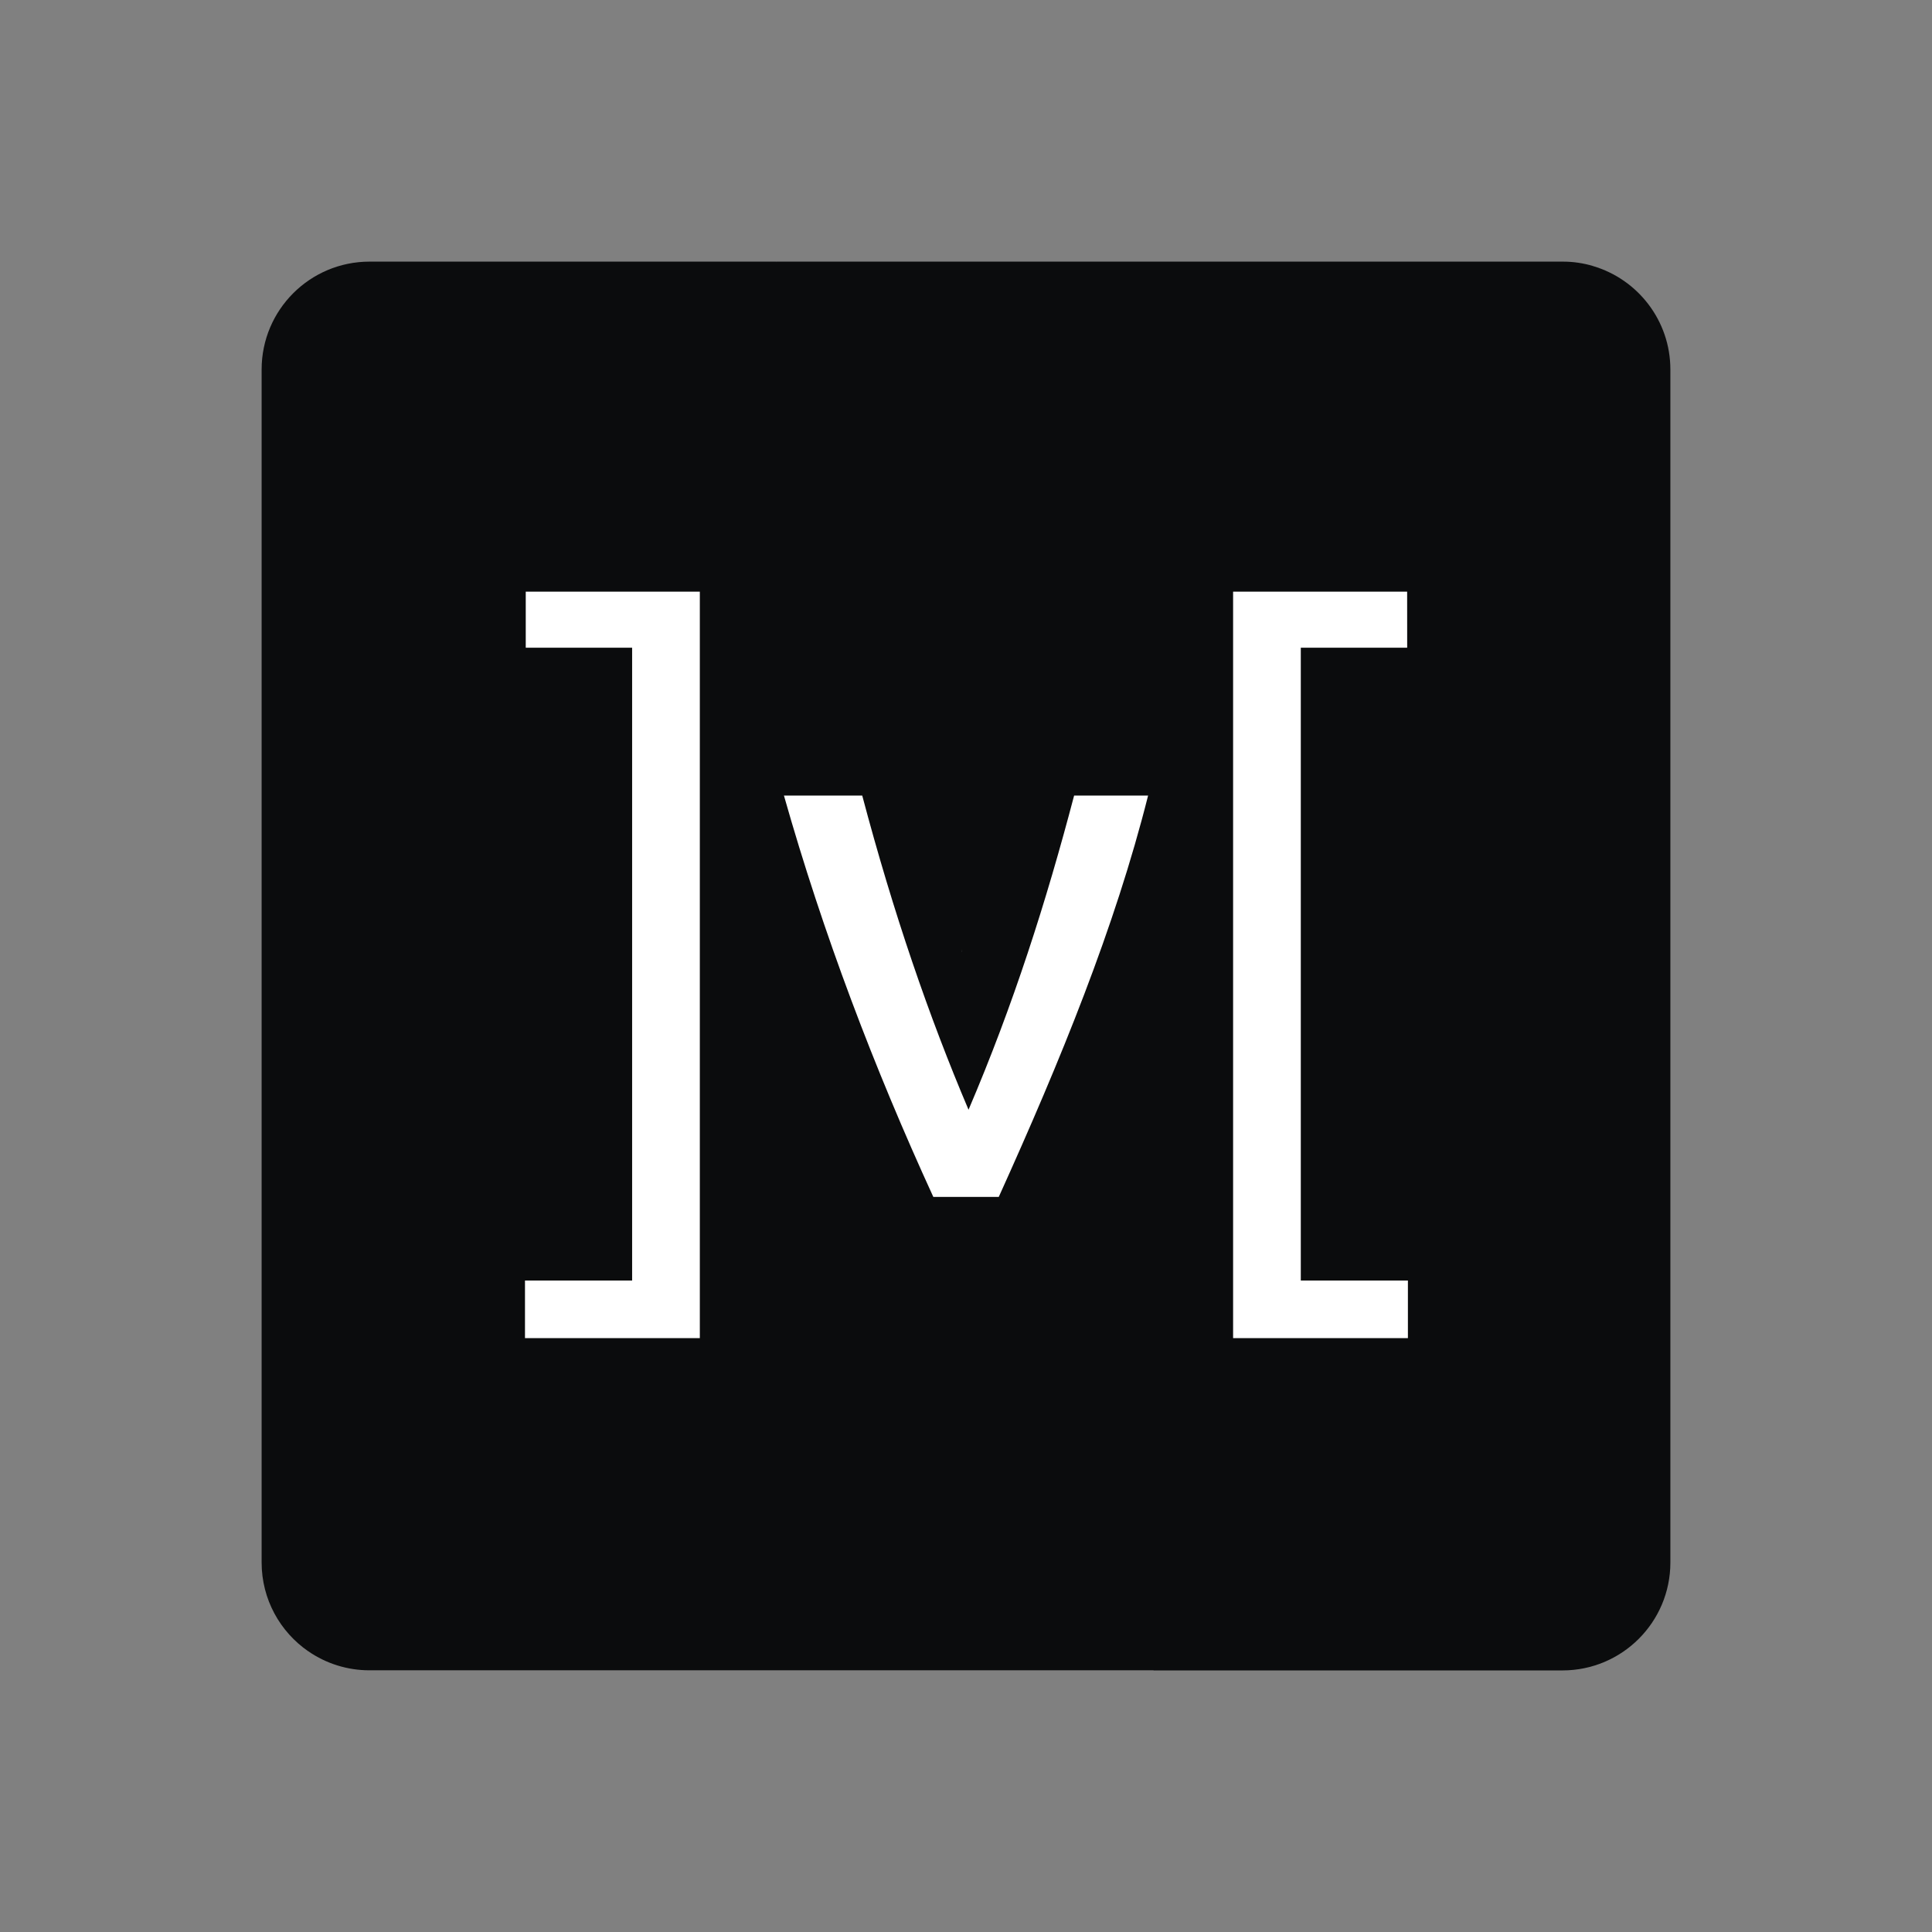
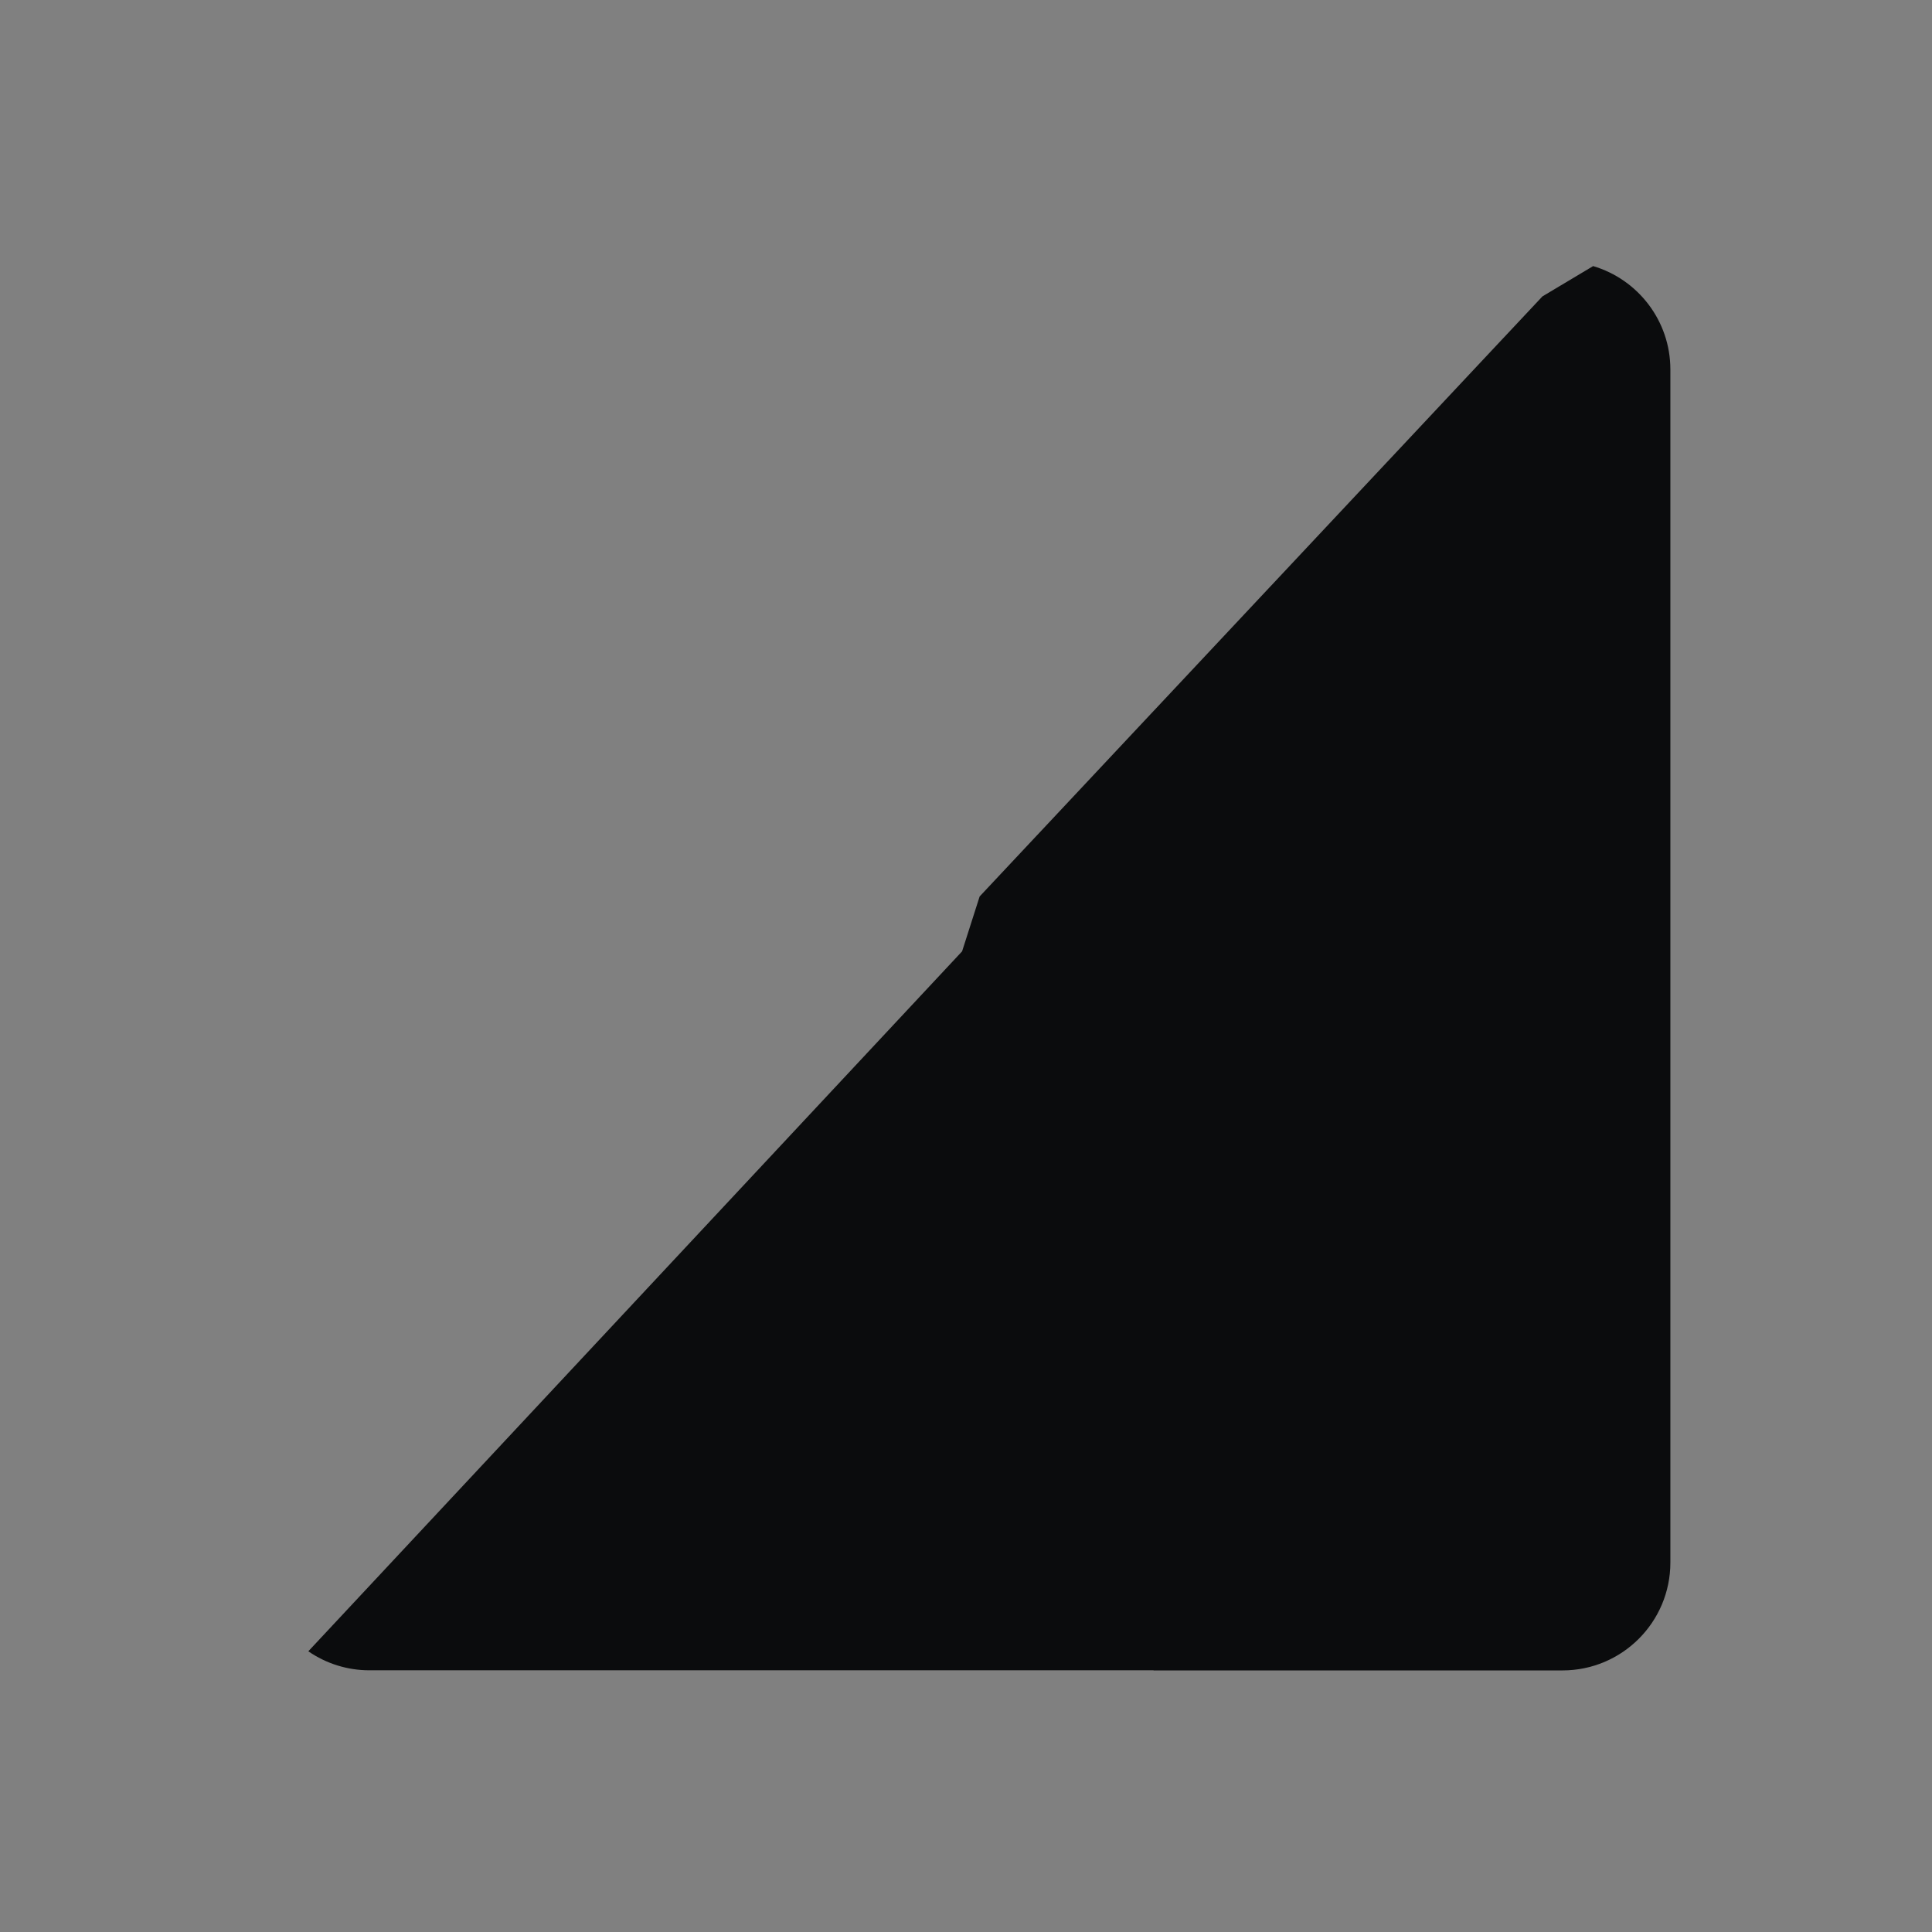
<svg xmlns="http://www.w3.org/2000/svg" width="48" height="48" viewBox="0 0 48 48" fill="none">
  <rect x="0" y="0" width="48" height="48" fill="#808080" stroke="none" />
  <path d="M41.5 38.82V9.181C41.5 7.965 40.69 6.939 39.581 6.611L38.321 7.364L24.339 22.272L23.901 23.642L23.645 24.957L28.005 41.252L28.679 41.501H38.819C40.3 41.501 41.5 40.301 41.5 38.82Z" fill="#0B0C0D" />
-   <path d="M6.5 9.18V38.819C6.5 39.736 6.96 40.545 7.662 41.028L8.522 40.617L23.321 24.771L23.901 23.641L23.923 22.549L19.895 7.225L19.285 6.5H9.181C7.7 6.5 6.5 7.7 6.5 9.18Z" fill="#0B0C0D" />
-   <path d="M23.903 23.642L39.583 6.61C39.336 6.537 39.079 6.499 38.822 6.5H19.287L23.903 23.642Z" fill="#0B0C0D" />
  <path d="M9.179 41.498H28.678L23.9 23.639L7.66 41.026C8.107 41.334 8.636 41.499 9.179 41.498Z" fill="#0B0C0D" />
-   <path d="M19.477 19.766H21.422C22.197 22.69 23.079 25.256 24.063 27.571C25.177 24.966 25.994 22.399 26.686 19.766H28.524C27.701 23.037 26.354 26.334 24.814 29.737H23.188C21.709 26.513 20.45 23.197 19.477 19.766ZM13.062 14.7H17.387V33.245H13.043V31.815H15.705V16.092H13.062V14.7ZM34.961 16.092H32.318V31.815H34.979V33.245H30.636V14.7H34.96L34.961 16.092Z" fill="white" />
</svg>